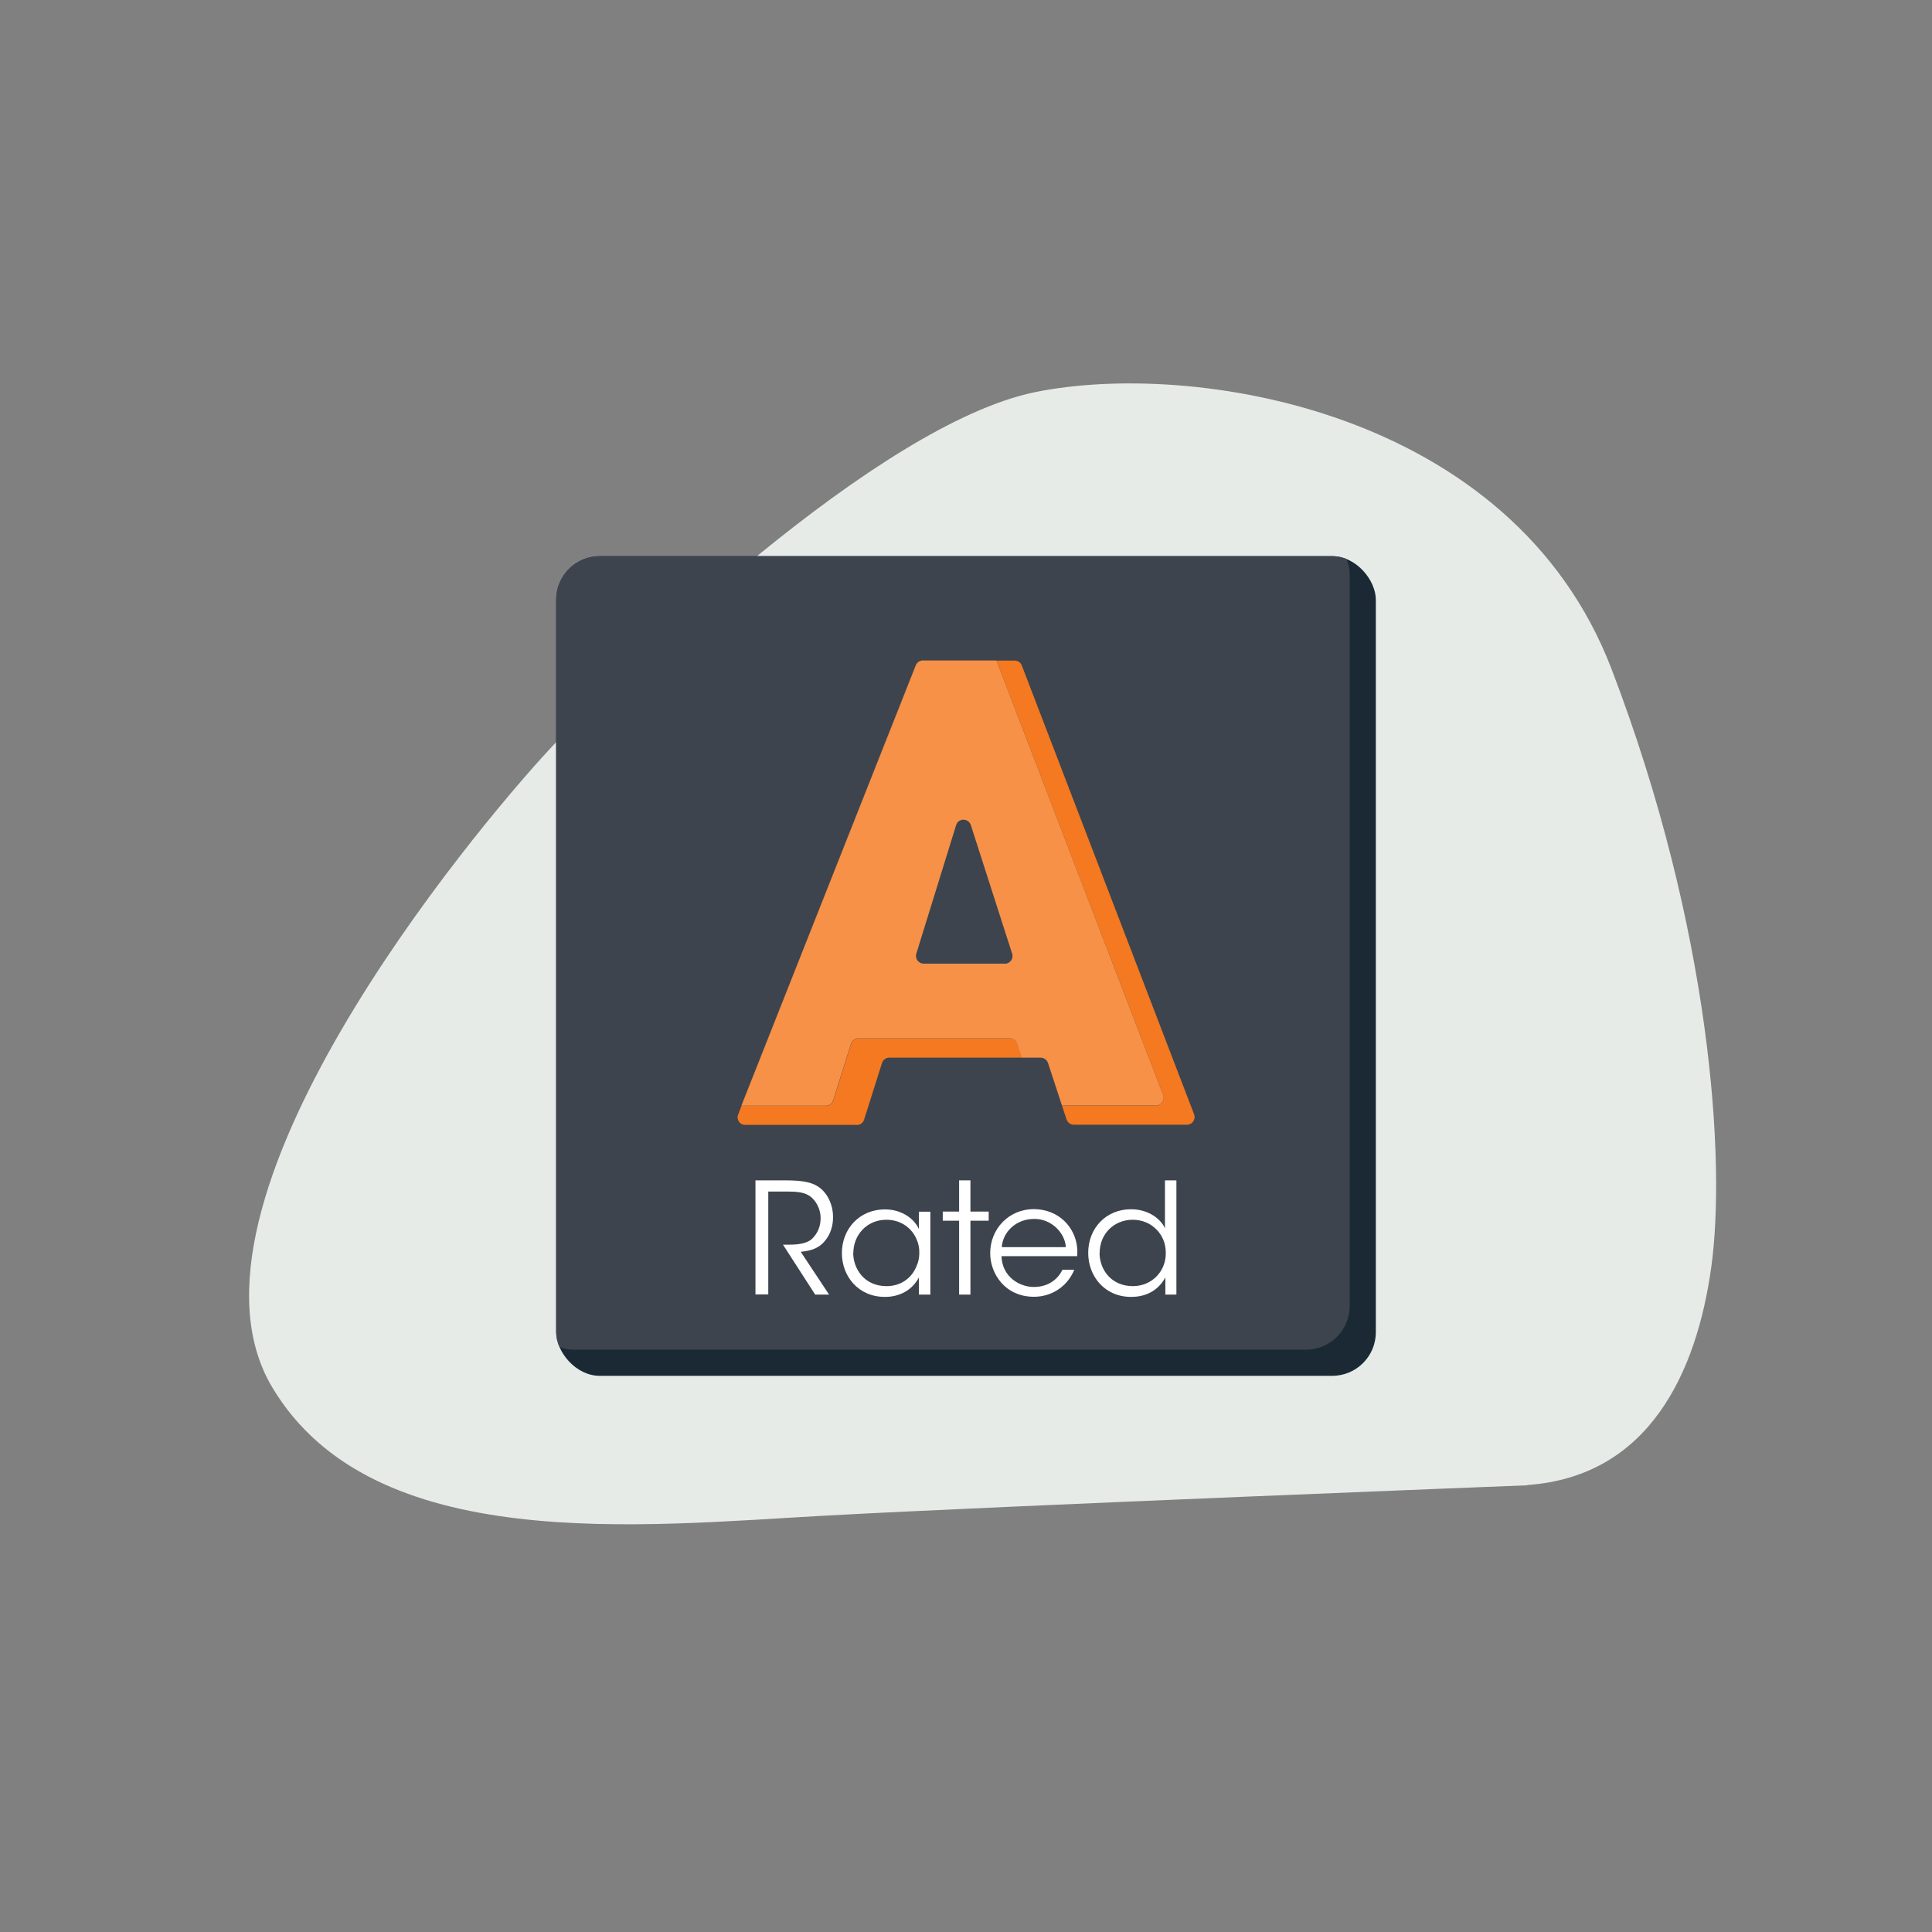
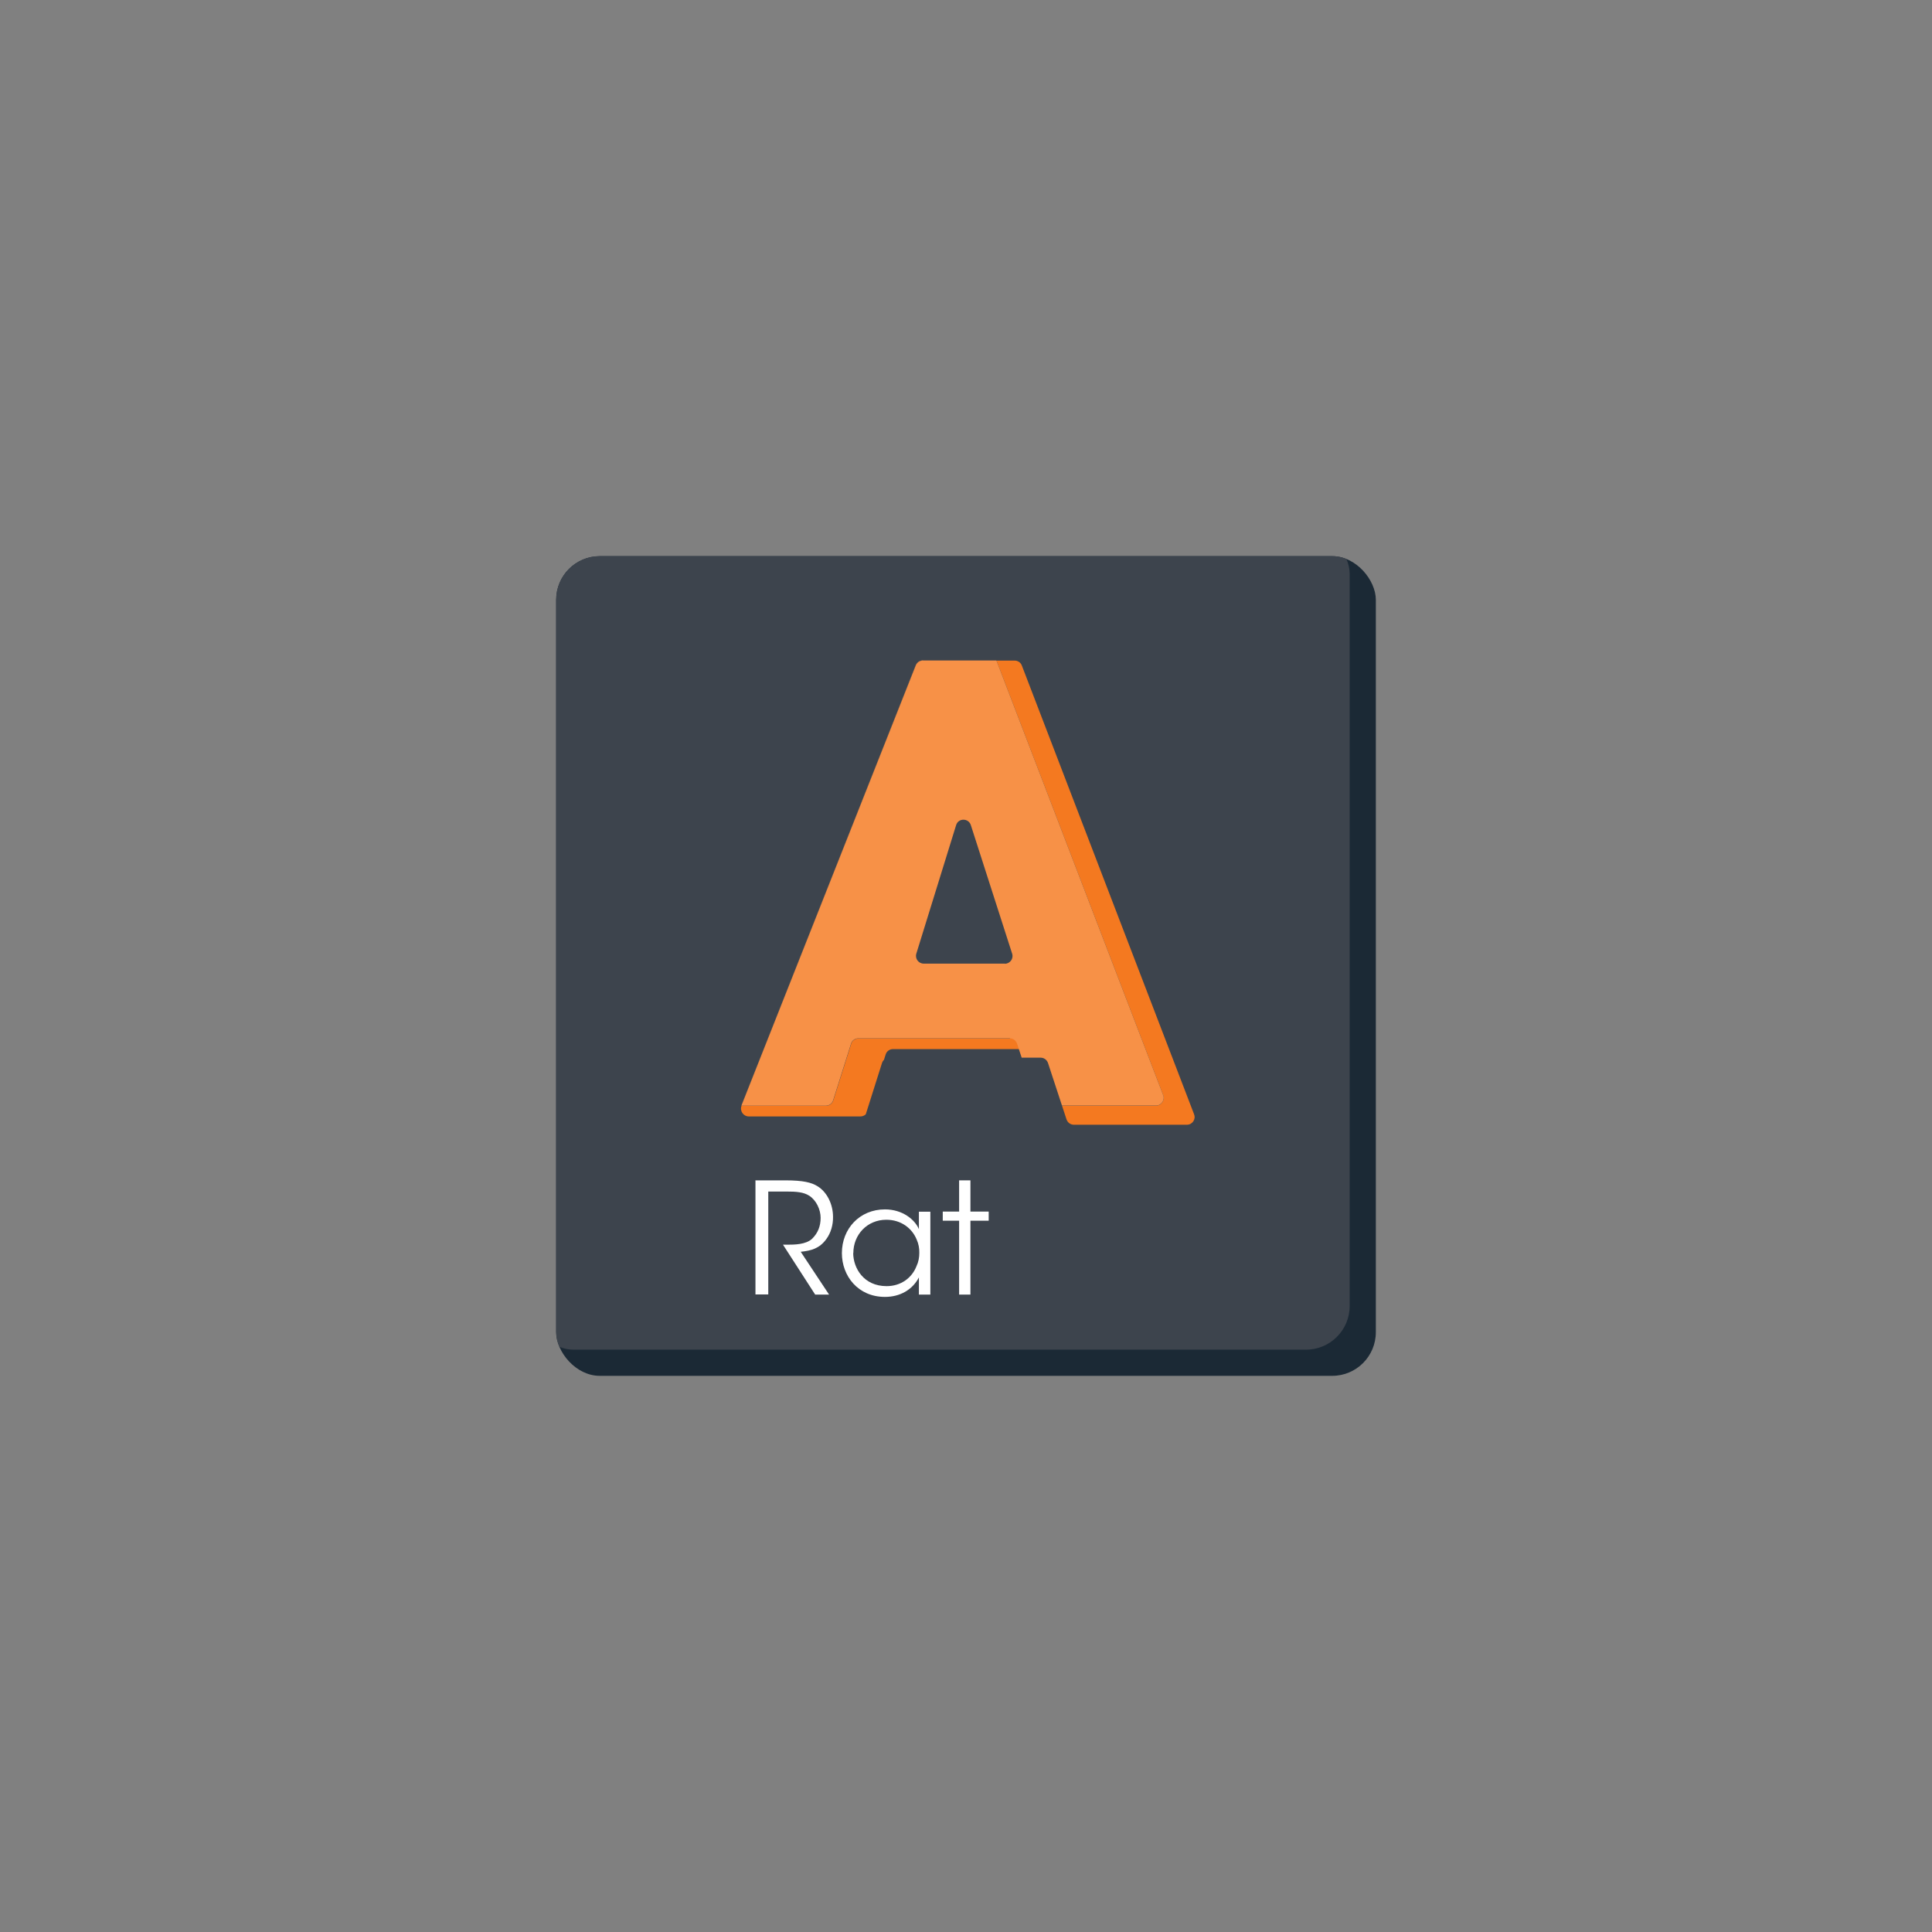
<svg xmlns="http://www.w3.org/2000/svg" id="Layer_1" data-name="Layer 1" viewBox="0 0 141.73 141.73">
  <rect x="0" y="0" width="141.73" height="141.73" fill="#808080" stroke="none" />
  <defs>
    <style>
      .cls-1 {
        clip-path: url(#clippath);
      }

      .cls-2 {
        fill: none;
      }

      .cls-2, .cls-3, .cls-4, .cls-5, .cls-6, .cls-7, .cls-8 {
        stroke-width: 0px;
      }

      .cls-3 {
        fill: #f79147;
      }

      .cls-9 {
        clip-path: url(#clippath-1);
      }

      .cls-4 {
        fill: #e6ebe8;
      }

      .cls-5 {
        fill: #1b2935;
      }

      .cls-6 {
        fill: #f47920;
      }

      .cls-7 {
        fill: #fff;
      }

      .cls-8 {
        fill: #3d444d;
      }
    </style>
    <clipPath id="clippath">
      <rect class="cls-2" x="40.8" y="40.8" width="60.13" height="60.13" rx="3.2" ry="3.2" />
    </clipPath>
    <clipPath id="clippath-1">
      <path class="cls-2" d="M62.85,82.52h-8.19c-.4,0-.67-.4-.53-.78l13.04-32.93c.09-.22.29-.36.53-.36h6.73c.23,0,.45.14.53.36l12.64,32.93c.14.37-.13.77-.53.77h-8.29c-.25,0-.46-.16-.54-.39l-1.36-4.14c-.08-.23-.29-.39-.54-.39h-11.1c-.25,0-.47.16-.54.4l-1.31,4.14c-.07.24-.29.4-.54.4Z" />
    </clipPath>
  </defs>
-   <path class="cls-4" d="M112.04,108.96s-37.8,1.48-51.4,2.22c-13.6.74-33.29,2.97-40.67-9.41-8.03-13.47,14.74-40.76,20.31-46.77,5.57-6.01,24.13-23.86,35.64-26.23,11.51-2.36,35,1.21,42.31,20.33,7.31,19.12,8.38,36.11,7.31,43.84s-4.56,15.37-13.5,16Z" />
  <g>
    <g>
      <rect class="cls-5" x="40.8" y="40.8" width="60.13" height="60.13" rx="3.2" ry="3.2" />
      <g class="cls-1">
        <rect class="cls-8" x="38.88" y="38.88" width="60.13" height="60.13" rx="3.2" ry="3.2" />
      </g>
    </g>
    <g class="cls-9">
      <g>
-         <path class="cls-6" d="M74.08,76.18h-11.1c-.25,0-.47.16-.54.4l-1.31,4.14c-.07.24-.29.4-.54.4h-6.19l-.25.64c-.15.37.13.78.53.78h8.19c.25,0,.47-.16.54-.4l1.31-4.14c.07-.24.29-.4.54-.4h9.7l-.34-1.03c-.08-.23-.29-.39-.54-.39Z" />
+         <path class="cls-6" d="M74.08,76.18h-11.1c-.25,0-.47.16-.54.4l-1.31,4.14c-.07.24-.29.4-.54.4h-6.19c-.15.37.13.78.53.78h8.19c.25,0,.47-.16.54-.4l1.31-4.14c.07-.24.29-.4.54-.4h9.7l-.34-1.03c-.08-.23-.29-.39-.54-.39Z" />
        <path class="cls-6" d="M87.6,81.75l-12.64-32.93c-.08-.22-.29-.36-.53-.36h-1.33l12.23,31.88c.14.37-.13.77-.53.77h-6.9l.34,1.03c.08.23.29.39.54.39h8.29c.4,0,.67-.4.53-.77Z" />
        <path class="cls-3" d="M67.7,48.46h5.39l-.4-1.05c-.08-.22-.29-.36-.53-.36h-6.73c-.23,0-.44.14-.53.36l-13.04,32.93c-.15.37.13.78.53.78h1.99l12.79-32.29c.09-.22.29-.36.53-.36Z" />
        <path class="cls-3" d="M76.34,77.6h-1.39l1.02,3.12c.08.23.29.39.54.39h1.39l-1.02-3.12c-.08-.23-.29-.39-.54-.39Z" />
        <path class="cls-3" d="M85.33,80.34l-12.23-31.88h-5.39c-.23,0-.44.14-.53.36l-12.79,32.29h6.19c.25,0,.47-.16.54-.4l1.31-4.14c.07-.24.29-.4.54-.4h11.1c.25,0,.46.16.54.39l.34,1.03h1.39c.25,0,.46.16.54.39l1.02,3.12h6.9c.4,0,.67-.4.53-.77ZM73.72,70.69h-5.96c-.38,0-.65-.37-.54-.73l2.92-9.43c.16-.53.91-.53,1.08,0l3.03,9.43c.12.37-.16.74-.54.74Z" />
      </g>
    </g>
    <g>
      <path class="cls-7" d="M55.44,86.59h2.18c1.31,0,1.92.16,2.35.43.68.41,1.14,1.3,1.14,2.25.01.57-.15,1.17-.5,1.64-.5.68-1.1.84-1.87.92l2.08,3.14h-1.02l-2.36-3.66h.27c.59,0,1.4-.01,1.86-.43.44-.43.63-.94.63-1.54s-.31-1.28-.83-1.62c-.42-.27-.94-.31-1.7-.31h-1.31v7.55h-.94v-8.38Z" />
      <path class="cls-7" d="M68.25,94.97h-.84v-1.26c-.48.92-1.4,1.43-2.49,1.43-1.98,0-3.16-1.54-3.16-3.21,0-1.79,1.3-3.21,3.16-3.21,1.3,0,2.2.76,2.49,1.45v-1.28h.84v6.09ZM62.59,91.93c.01,1.1.77,2.42,2.45,2.42,1.07,0,1.87-.62,2.2-1.48.14-.29.2-.63.2-.96.01-.34-.06-.68-.19-.97-.34-.84-1.15-1.46-2.23-1.46-1.4,0-2.42,1.09-2.42,2.45h0Z" />
      <path class="cls-7" d="M70.36,89.55h-1.2v-.67h1.2v-2.29h.83v2.29h1.34v.67h-1.34v5.42h-.83v-5.42Z" />
-       <path class="cls-7" d="M73.47,92.16c.05,1.53,1.35,2.26,2.38,2.25.94,0,1.7-.46,2.09-1.26h.87c-.28.66-.71,1.15-1.23,1.48-.51.33-1.11.5-1.73.5-2.12,0-3.21-1.69-3.21-3.2,0-1.79,1.38-3.23,3.2-3.23.86,0,1.65.31,2.23.86.7.68,1.04,1.62.95,2.59h-5.55ZM78.19,91.49c-.06-1.06-1.09-2.1-2.34-2.07-1.31,0-2.29.96-2.36,2.07h4.71Z" />
-       <path class="cls-7" d="M86.29,94.97h-.8v-1.26c-.43.8-1.24,1.43-2.51,1.43-1.95,0-3.15-1.52-3.15-3.23,0-1.81,1.31-3.2,3.14-3.2,1.34,0,2.22.77,2.49,1.4v-3.52h.84v8.38ZM80.66,91.92c.01,1.22.86,2.43,2.45,2.43.68,0,1.3-.27,1.73-.71.44-.45.7-1.07.68-1.75,0-.69-.26-1.28-.7-1.71-.43-.44-1.04-.7-1.72-.7-1.4,0-2.43,1.06-2.43,2.43h0Z" />
    </g>
  </g>
</svg>